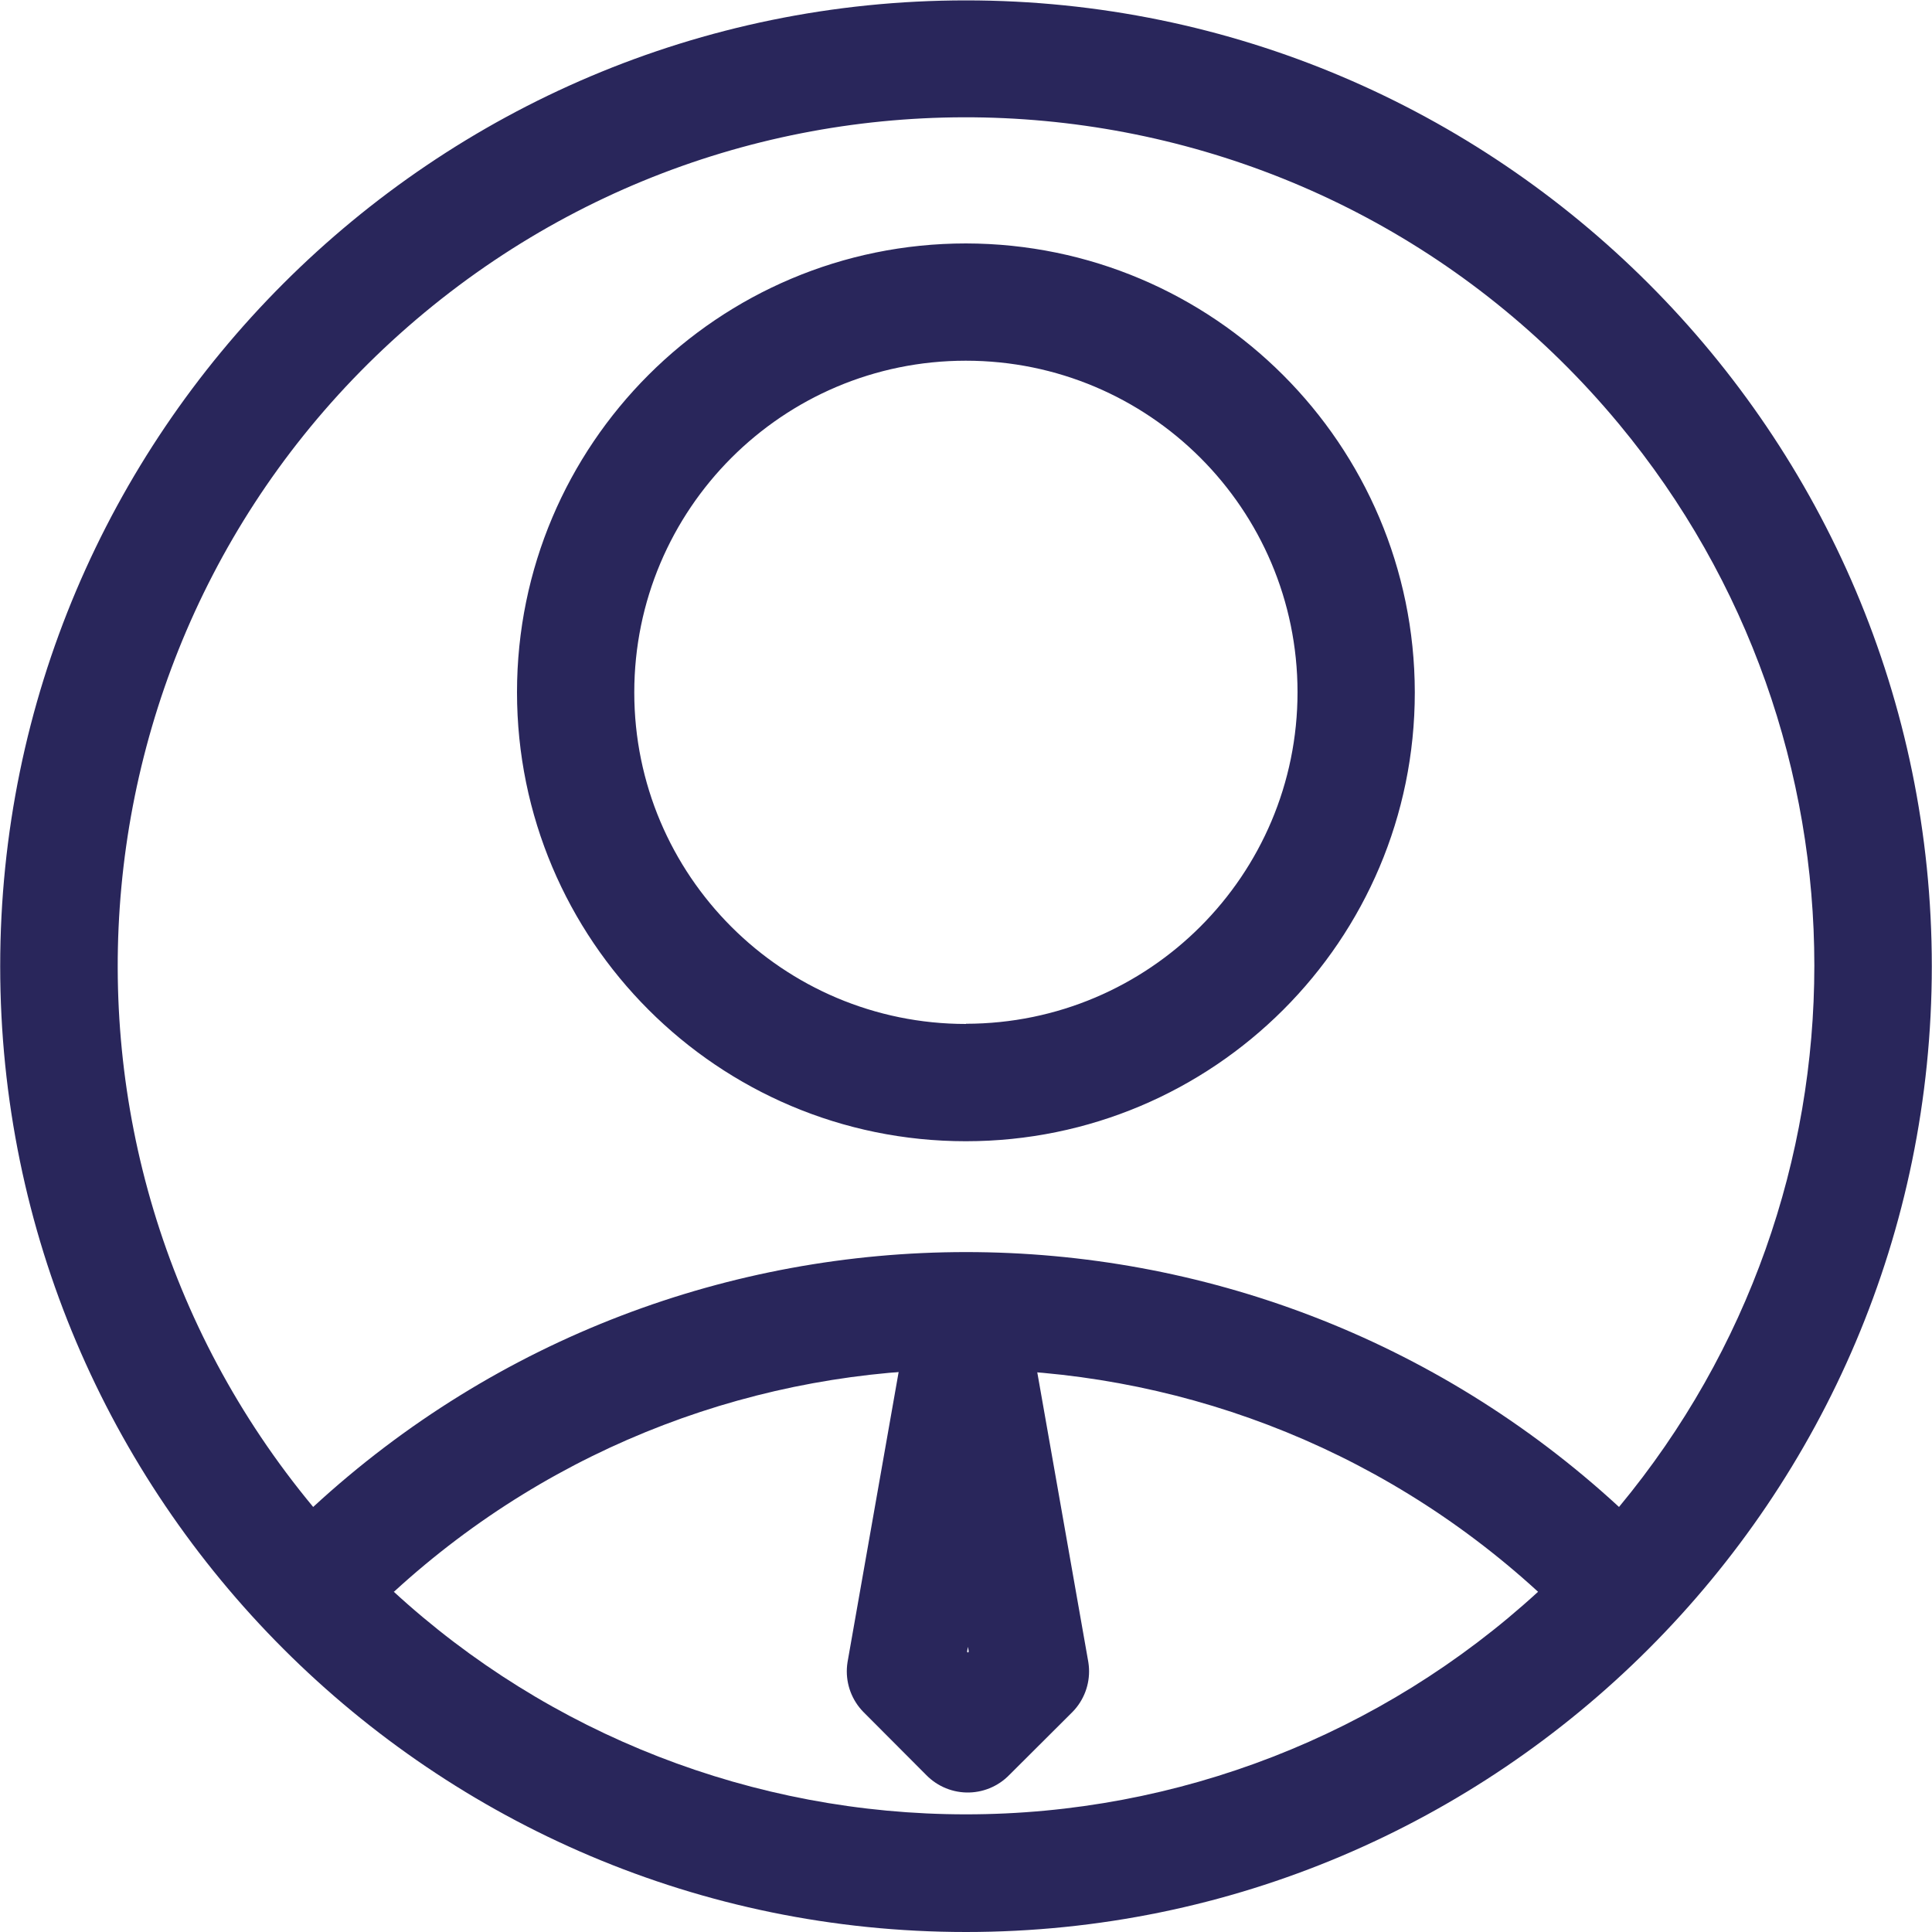
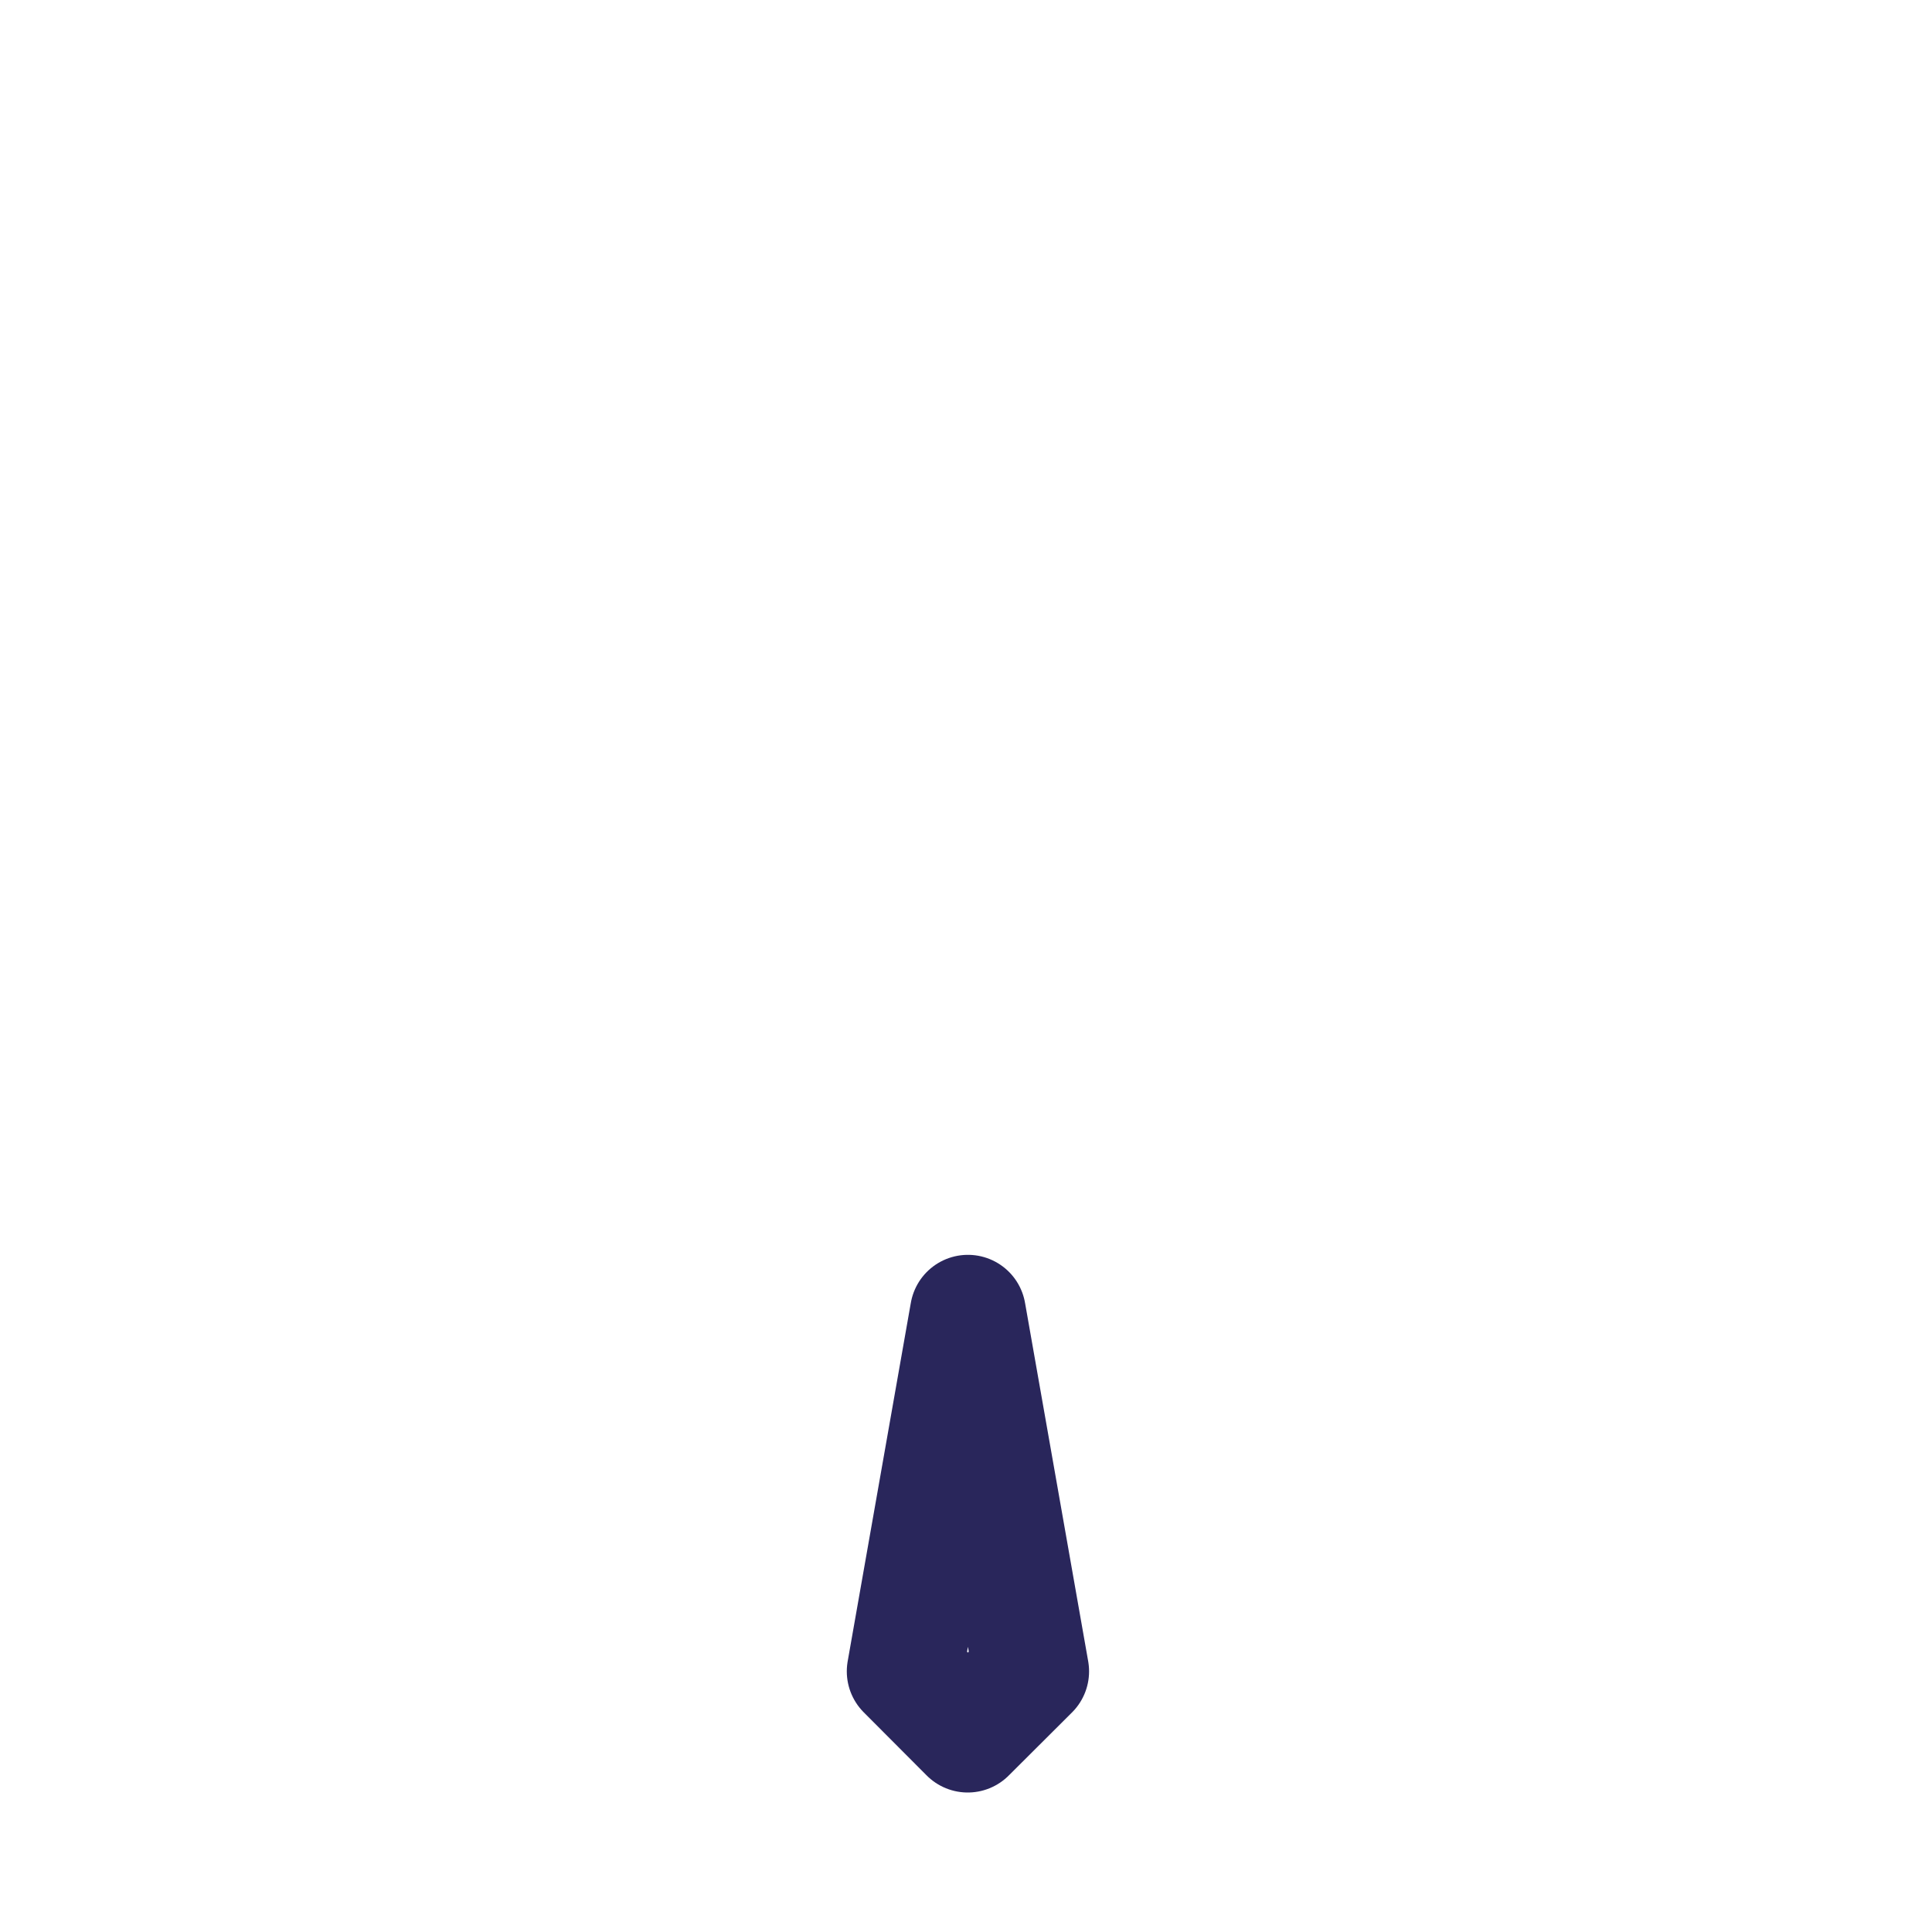
<svg xmlns="http://www.w3.org/2000/svg" id="Laag_1" width="100" height="100" viewBox="0 0 100 100">
  <defs>
    <style>.cls-1{fill:none;stroke:#29265b;stroke-linecap:round;stroke-linejoin:round;stroke-width:6px;}.cls-2{fill:#29265b;}</style>
  </defs>
-   <path class="cls-2" d="M50,.02C22.43,.02,.01,22.44,.01,50.01s22.42,49.99,49.99,49.99,49.99-22.42,49.99-49.99S77.55,.02,50,.02Zm0,93.89c-10.99,0-21.58-4.12-29.66-11.56l.05,.04c16.75-15.35,42.46-15.35,59.22,0-8.08,7.41-18.64,11.52-29.61,11.52Zm33.8-15.91c-19.1-17.59-48.5-17.59-67.59,0h0C.72,59.34,3.31,31.66,21.97,16.18,40.64,.7,68.32,3.29,83.8,21.95c13.48,16.25,13.48,39.8,0,56.05h0ZM50,12.6c-12.83,0-23.24,10.4-23.24,23.23,0,12.83,10.4,23.24,23.23,23.24,12.83,0,23.24-10.4,23.24-23.23,0,0,0,0,0-.01-.02-12.82-10.41-23.21-23.23-23.23Zm0,40.4c-9.48,0-17.17-7.68-17.17-17.16,0-9.48,7.68-17.17,17.16-17.17,9.48,0,17.16,7.67,17.17,17.15,0,9.48-7.68,17.16-17.16,17.17h0Z" />
  <polyline class="cls-1" points="50.1 67.95 46.83 86.51 50.09 89.78 53.37 86.51 50.1 67.95" />
</svg>